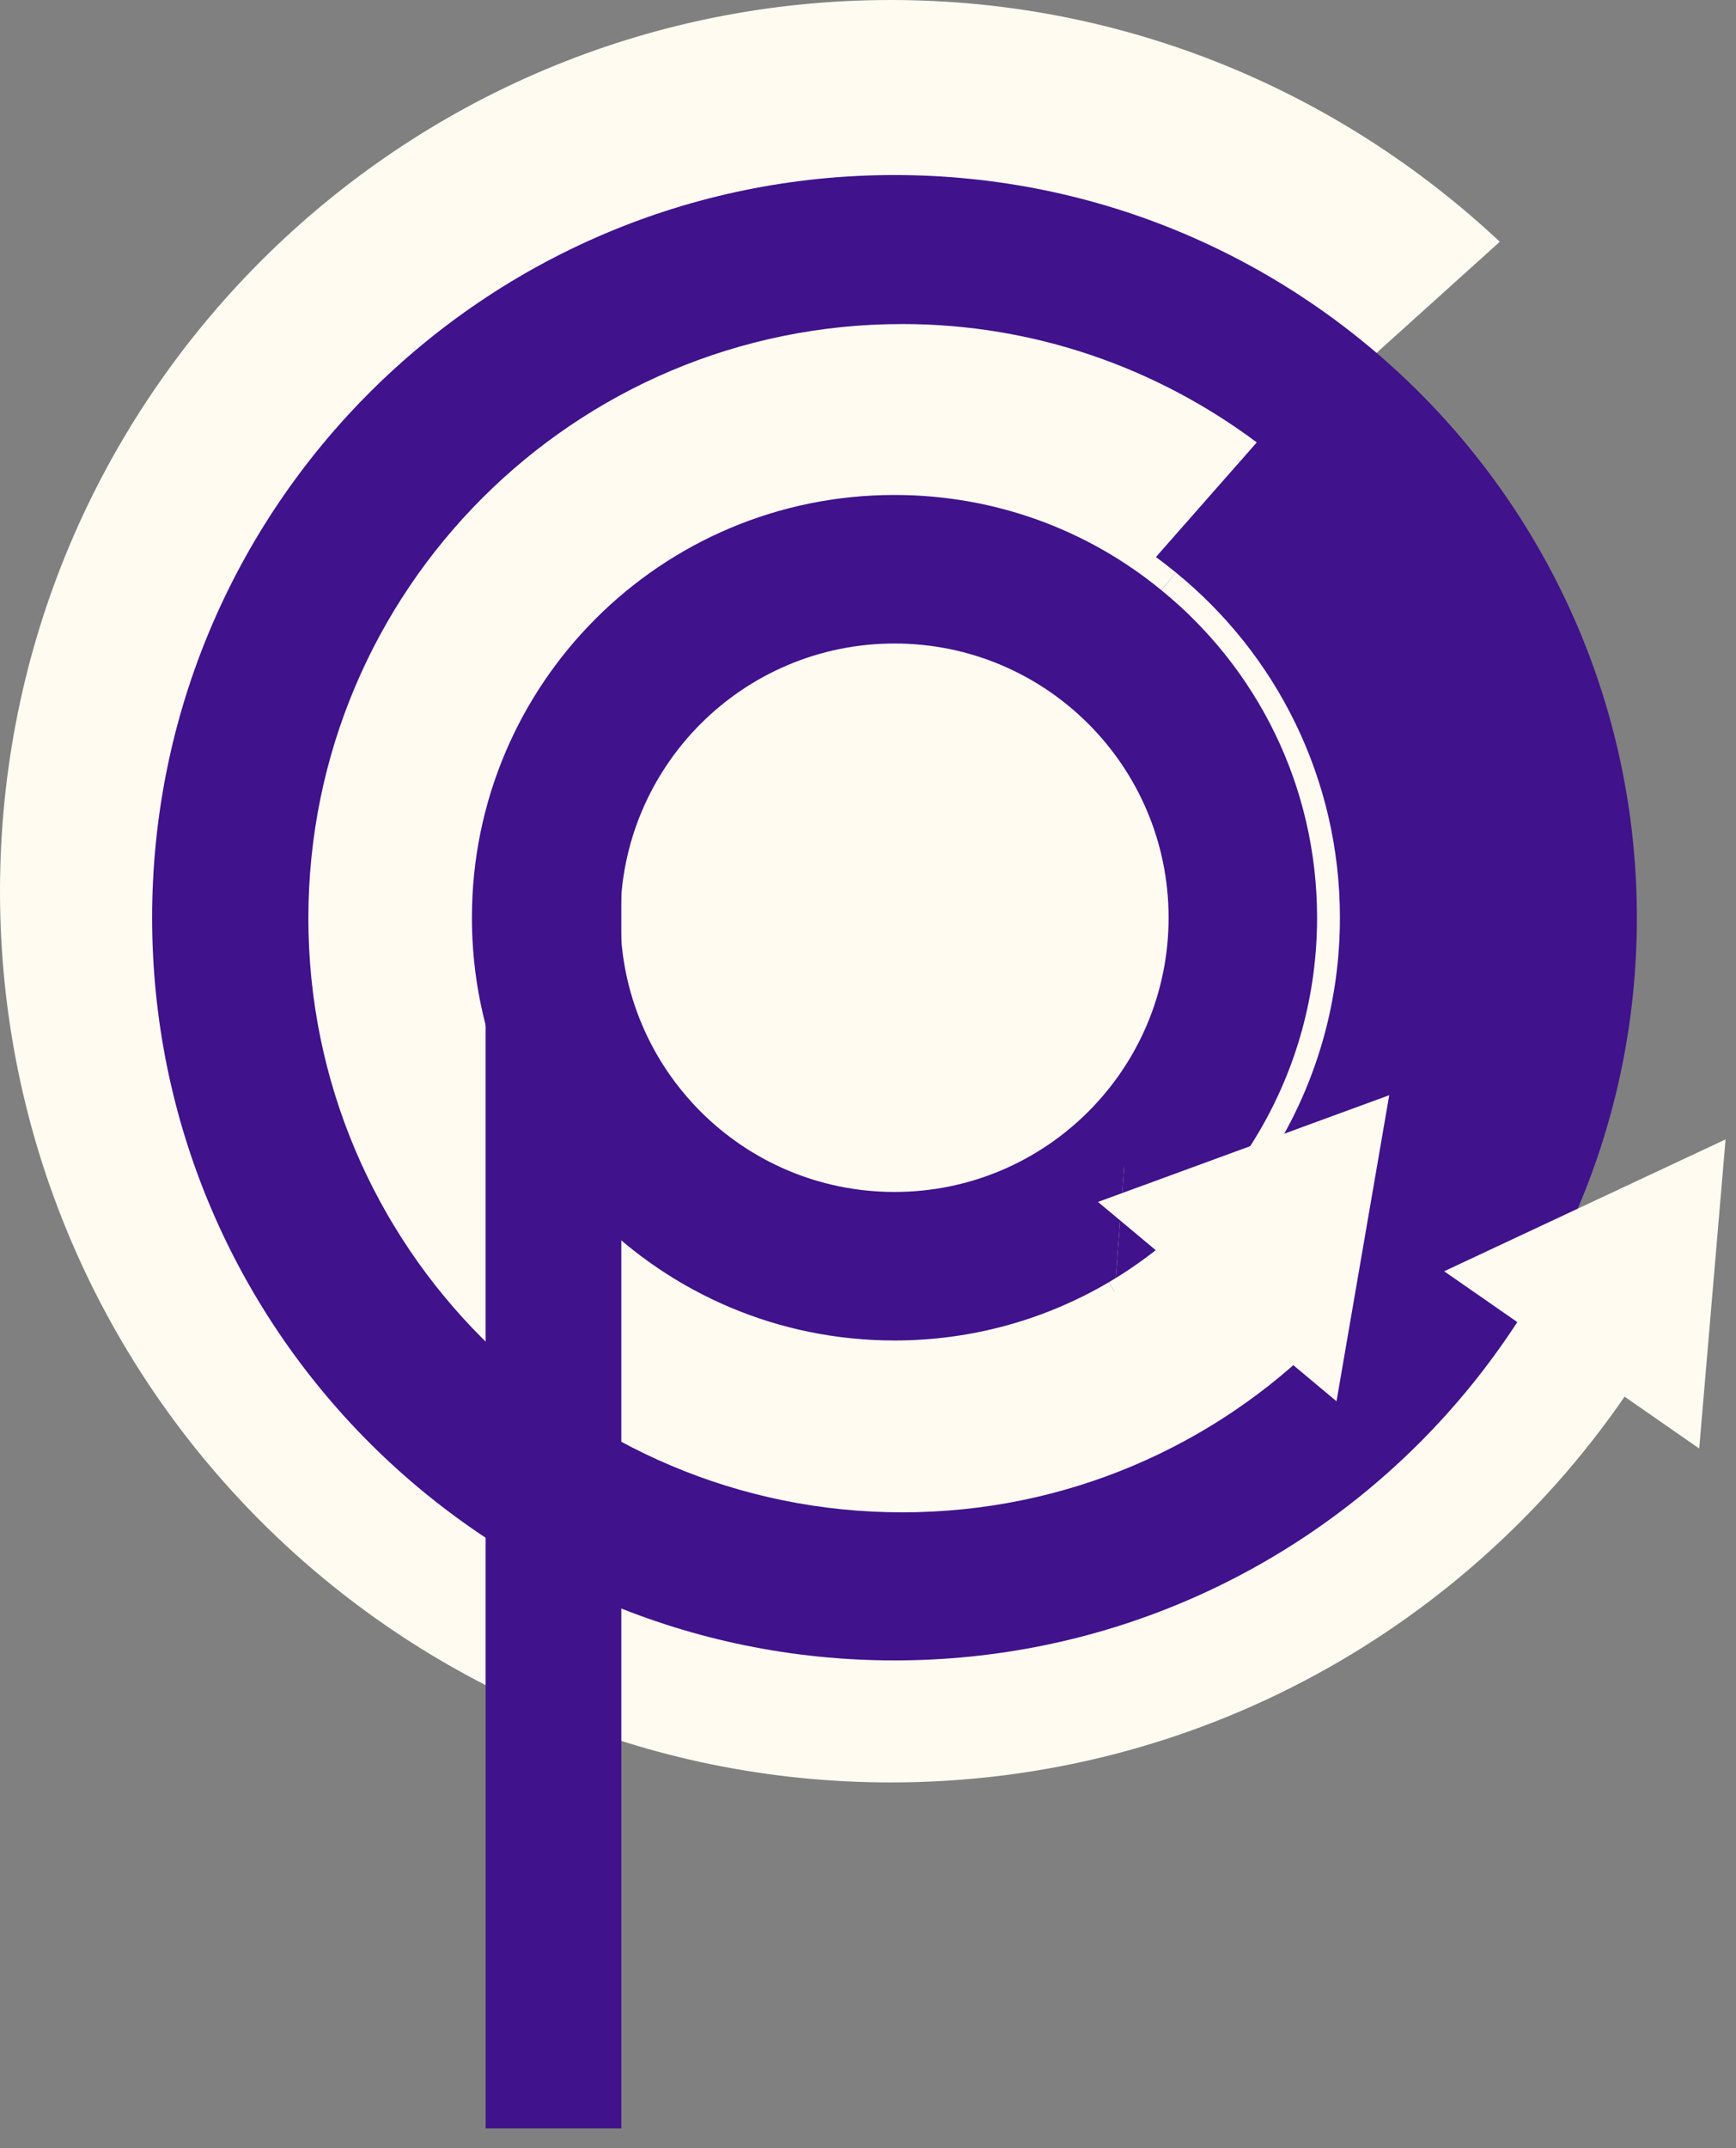
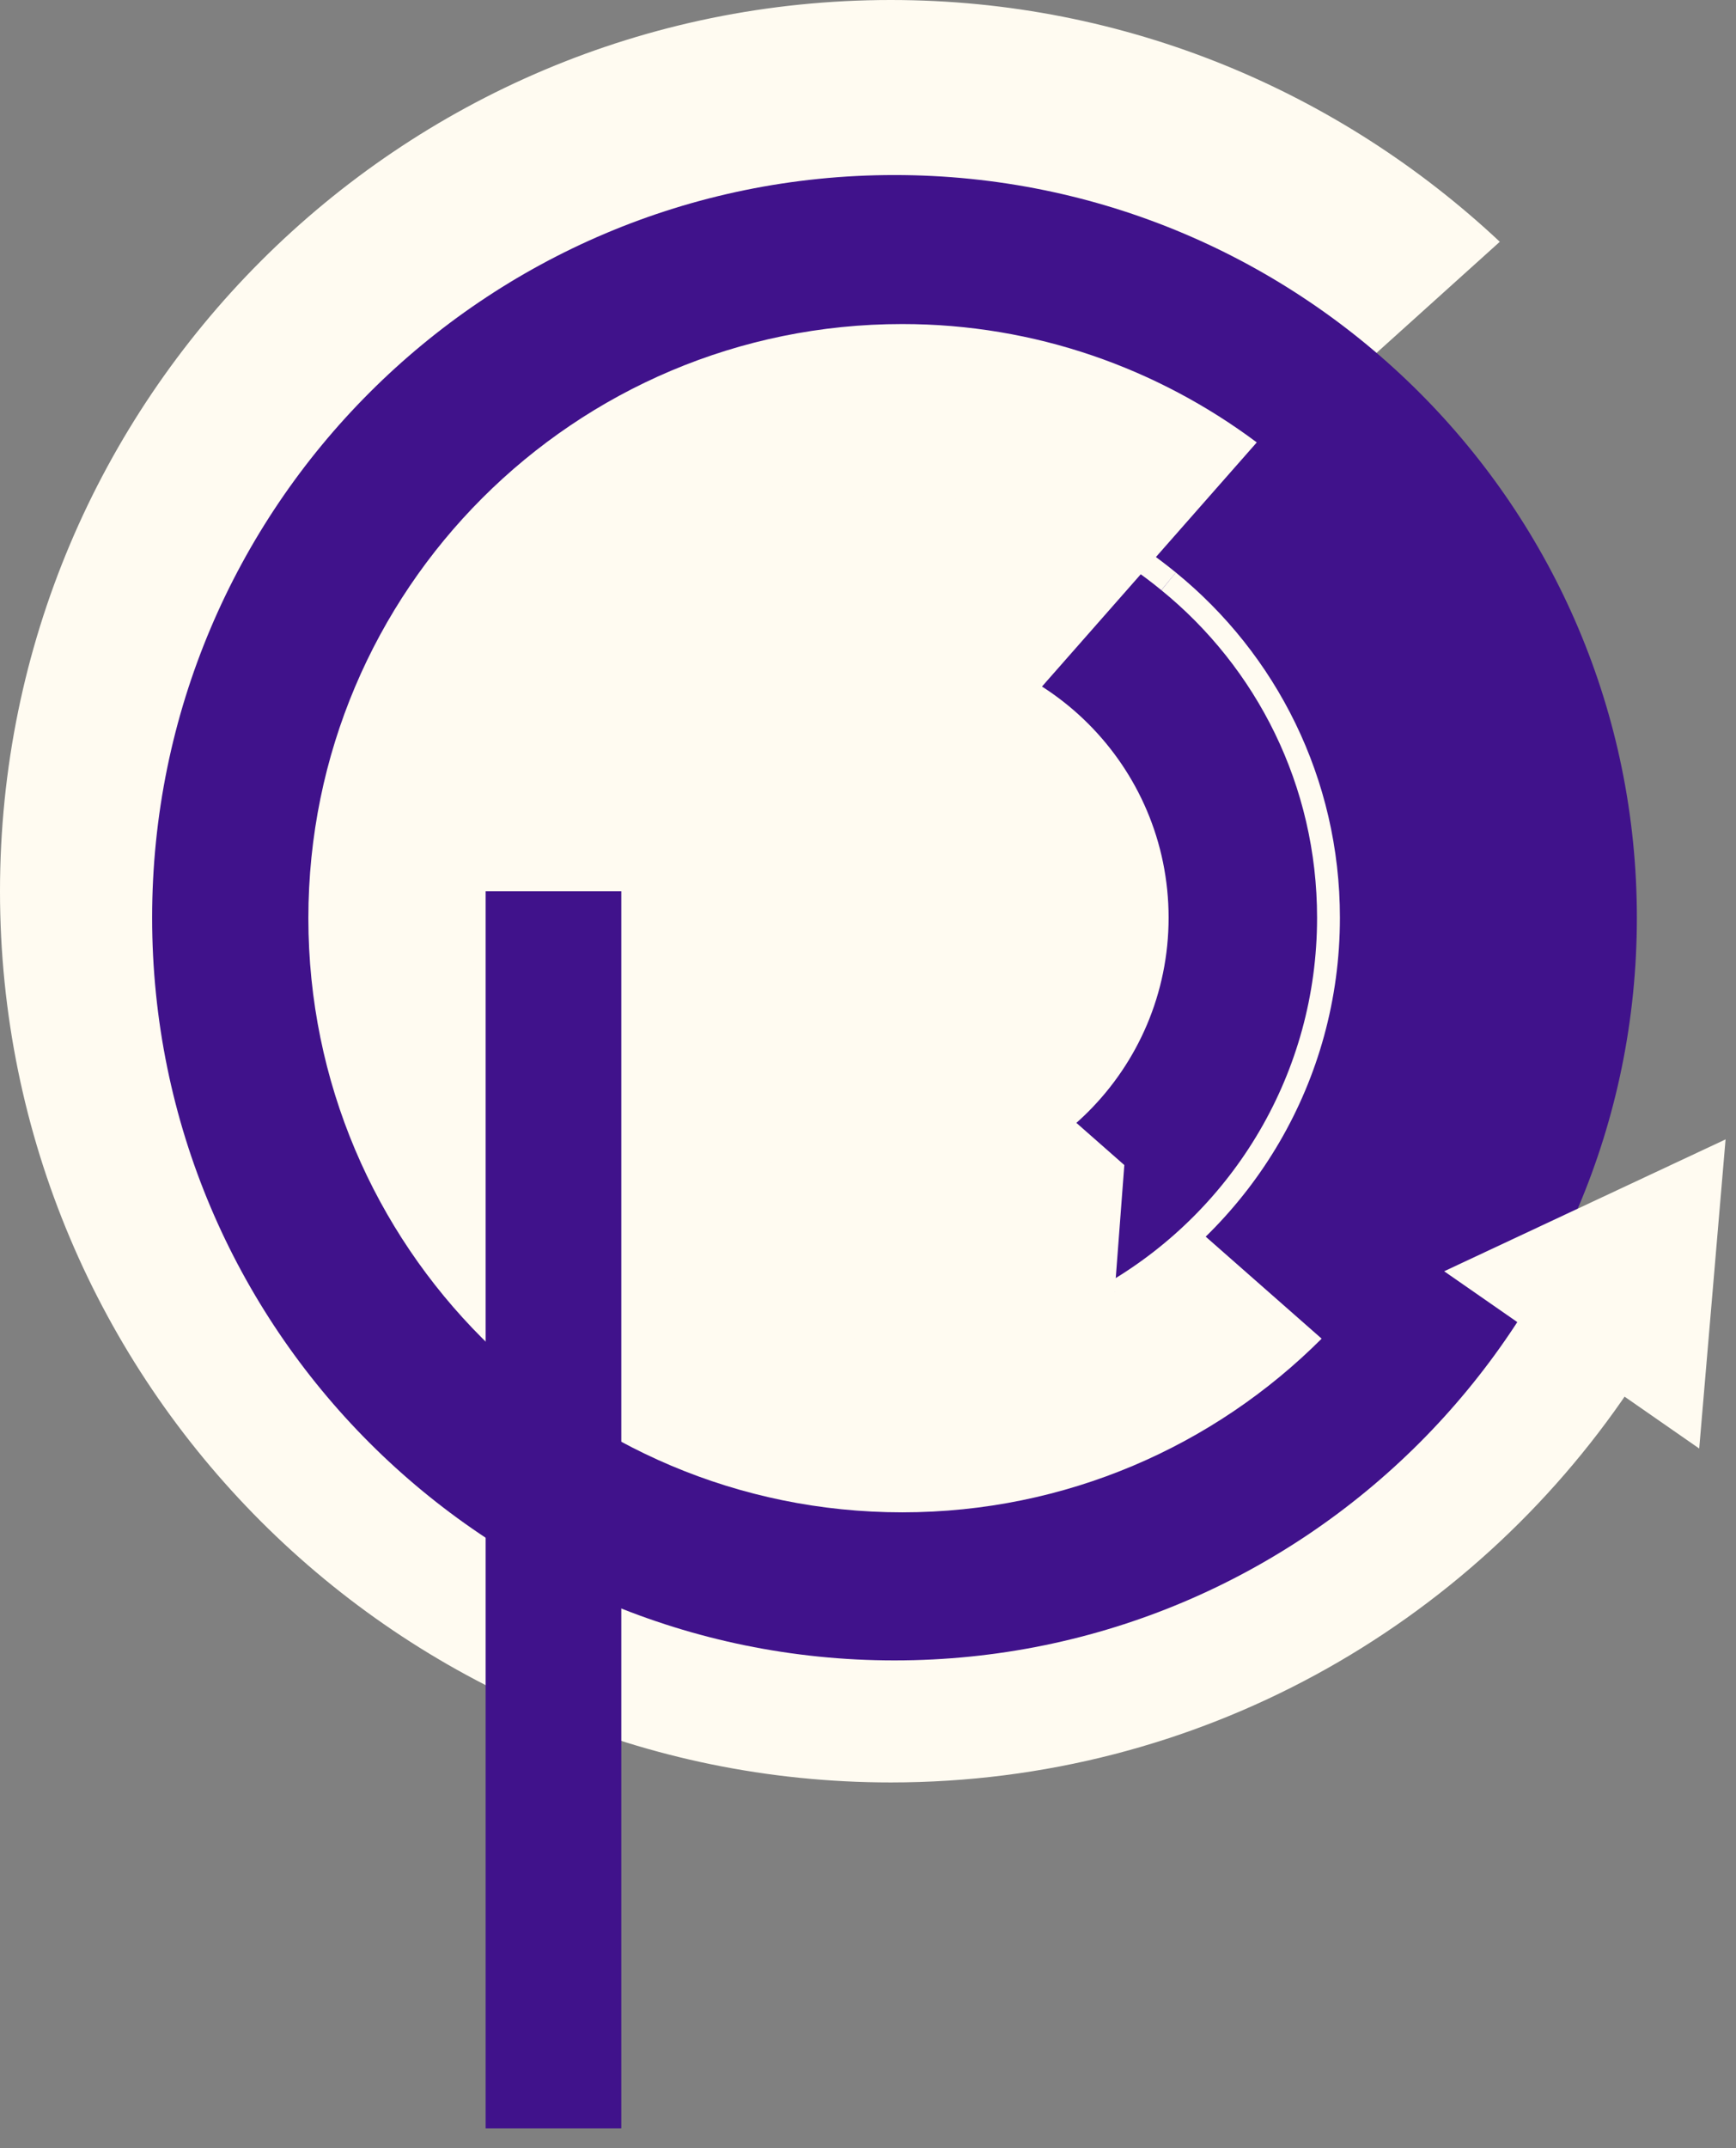
<svg xmlns="http://www.w3.org/2000/svg" width="38" height="47" viewBox="0 0 38 47" fill="none">
  <rect x="0" y="0" width="38" height="47" fill="#808080" stroke="none" />
  <path d="M21.91 15.13L32.83 5.29C29.34 2.02 24.66 0 19.5 0C8.73 0 0 8.73 0 19.5C0 30.27 8.73 39 19.5 39C26.23 39 32.17 35.59 35.67 30.4L21.91 15.13Z" fill="#FFFBF1" />
  <path d="M19.58 36.33C28.555 36.33 35.83 29.055 35.83 20.08C35.83 11.105 28.555 3.83 19.58 3.83C10.605 3.83 3.33 11.105 3.33 20.08C3.33 29.055 10.605 36.33 19.58 36.33Z" fill="#40128B" />
  <path d="M18.4 20.03L27.51 9.68C25.34 8.06 22.66 7.09 19.75 7.09C12.57 7.09 6.75 12.91 6.75 20.09C6.75 27.27 12.57 33.09 19.75 33.09C23.33 33.09 26.58 31.64 28.93 29.29L18.4 20.03Z" fill="#FFFBF1" />
-   <path d="M24.4 28.27C22.99 29.1 21.34 29.58 19.58 29.58C14.33 29.58 10.08 25.33 10.08 20.08C10.08 14.83 14.33 10.58 19.58 10.58C21.86 10.58 23.95 11.38 25.58 12.72" fill="#40128B" />
  <path d="M24.4 28.27C22.99 29.1 21.34 29.58 19.58 29.58C14.33 29.58 10.08 25.33 10.08 20.08C10.08 14.83 14.33 10.58 19.58 10.58C21.86 10.58 23.95 11.38 25.58 12.72" stroke="#FFFBF1" stroke-width="0.5" stroke-miterlimit="10" />
  <path d="M25.58 12.72C27.72 14.46 29.08 17.11 29.08 20.08C29.08 23.57 27.2 26.62 24.4 28.27" fill="#40128B" />
  <path d="M25.58 12.72C27.72 14.46 29.08 17.11 29.08 20.08C29.08 23.57 27.2 26.62 24.4 28.27" stroke="#FFFBF1" stroke-width="0.5" stroke-miterlimit="10" />
  <path d="M19.58 26.08C22.894 26.08 25.58 23.394 25.58 20.08C25.58 16.766 22.894 14.08 19.58 14.08C16.266 14.08 13.58 16.766 13.58 20.08C13.58 23.394 16.266 26.08 19.58 26.08Z" fill="#FFFBF1" />
  <path d="M13.6 19.5H10.63V46.57H13.6V19.5Z" fill="#40128B" />
-   <path d="M25.02 26.47L28.91 29.72L29.77 24.73L25.02 26.47Z" fill="#FFFBF1" stroke="#FFFBF1" stroke-miterlimit="10" />
  <path d="M32.61 27.9L36.77 30.79L37.2 25.75L32.61 27.9Z" fill="#FFFBF1" stroke="#FFFBF1" stroke-miterlimit="10" />
</svg>